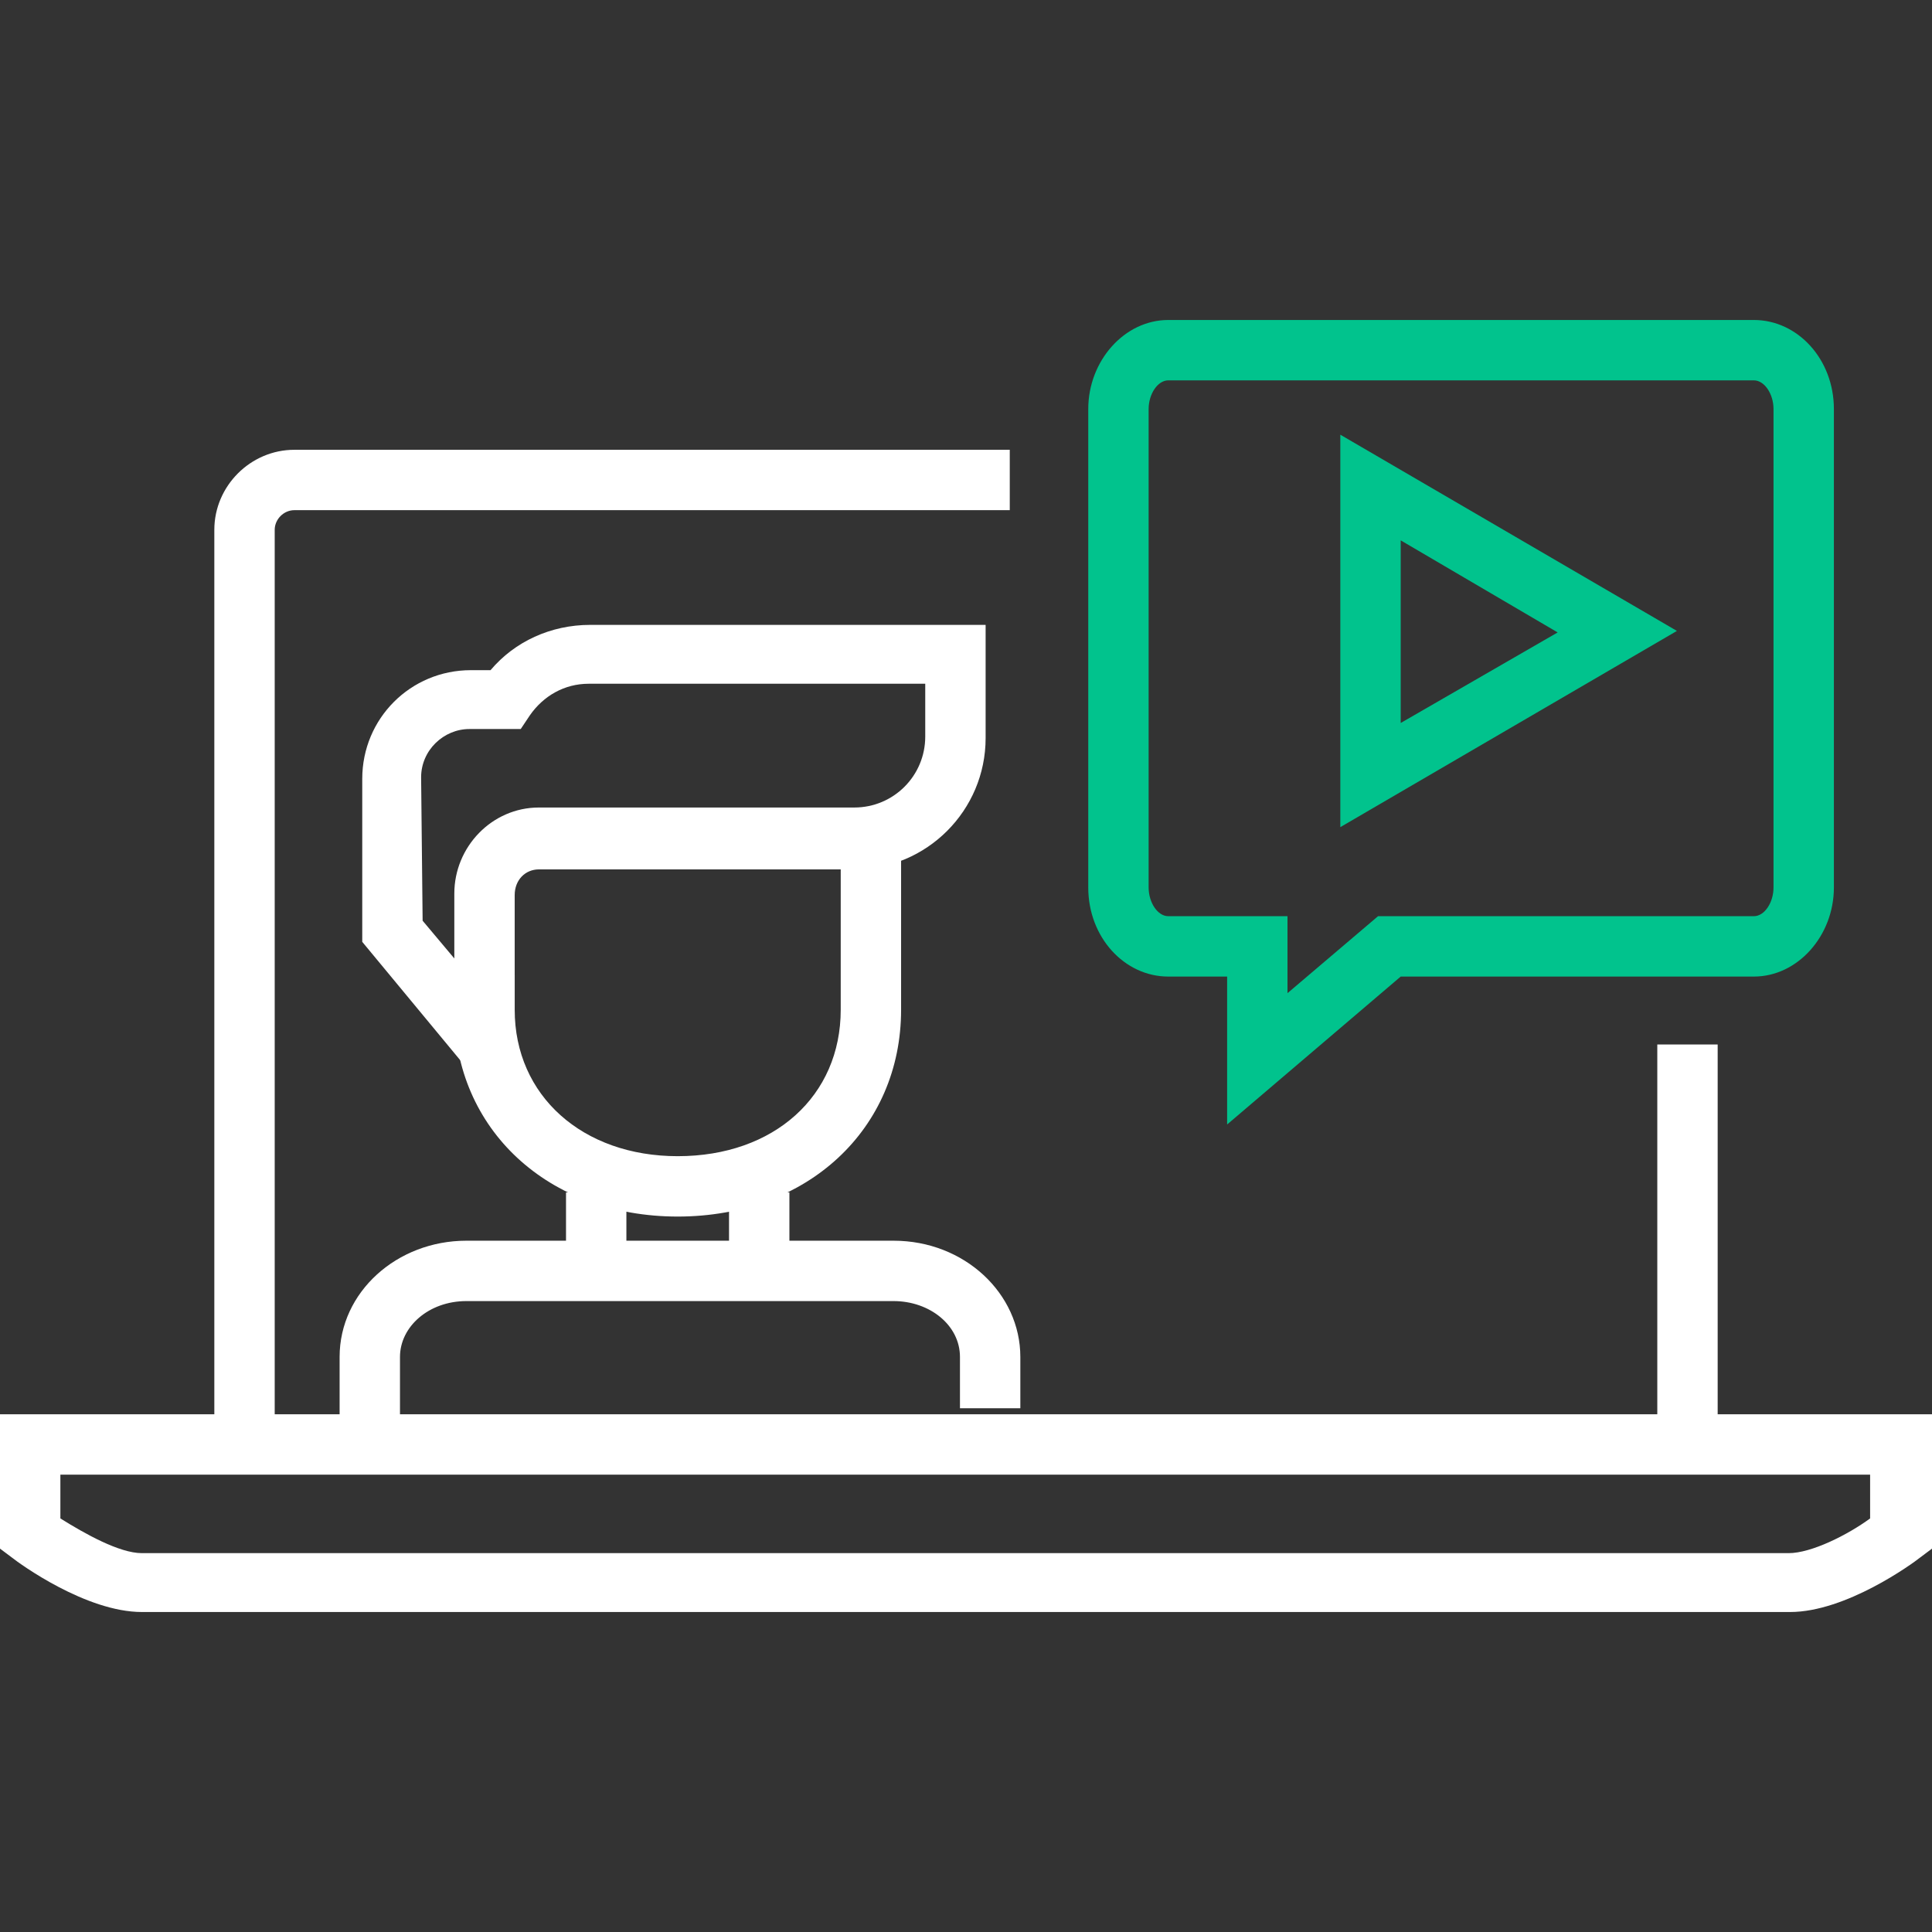
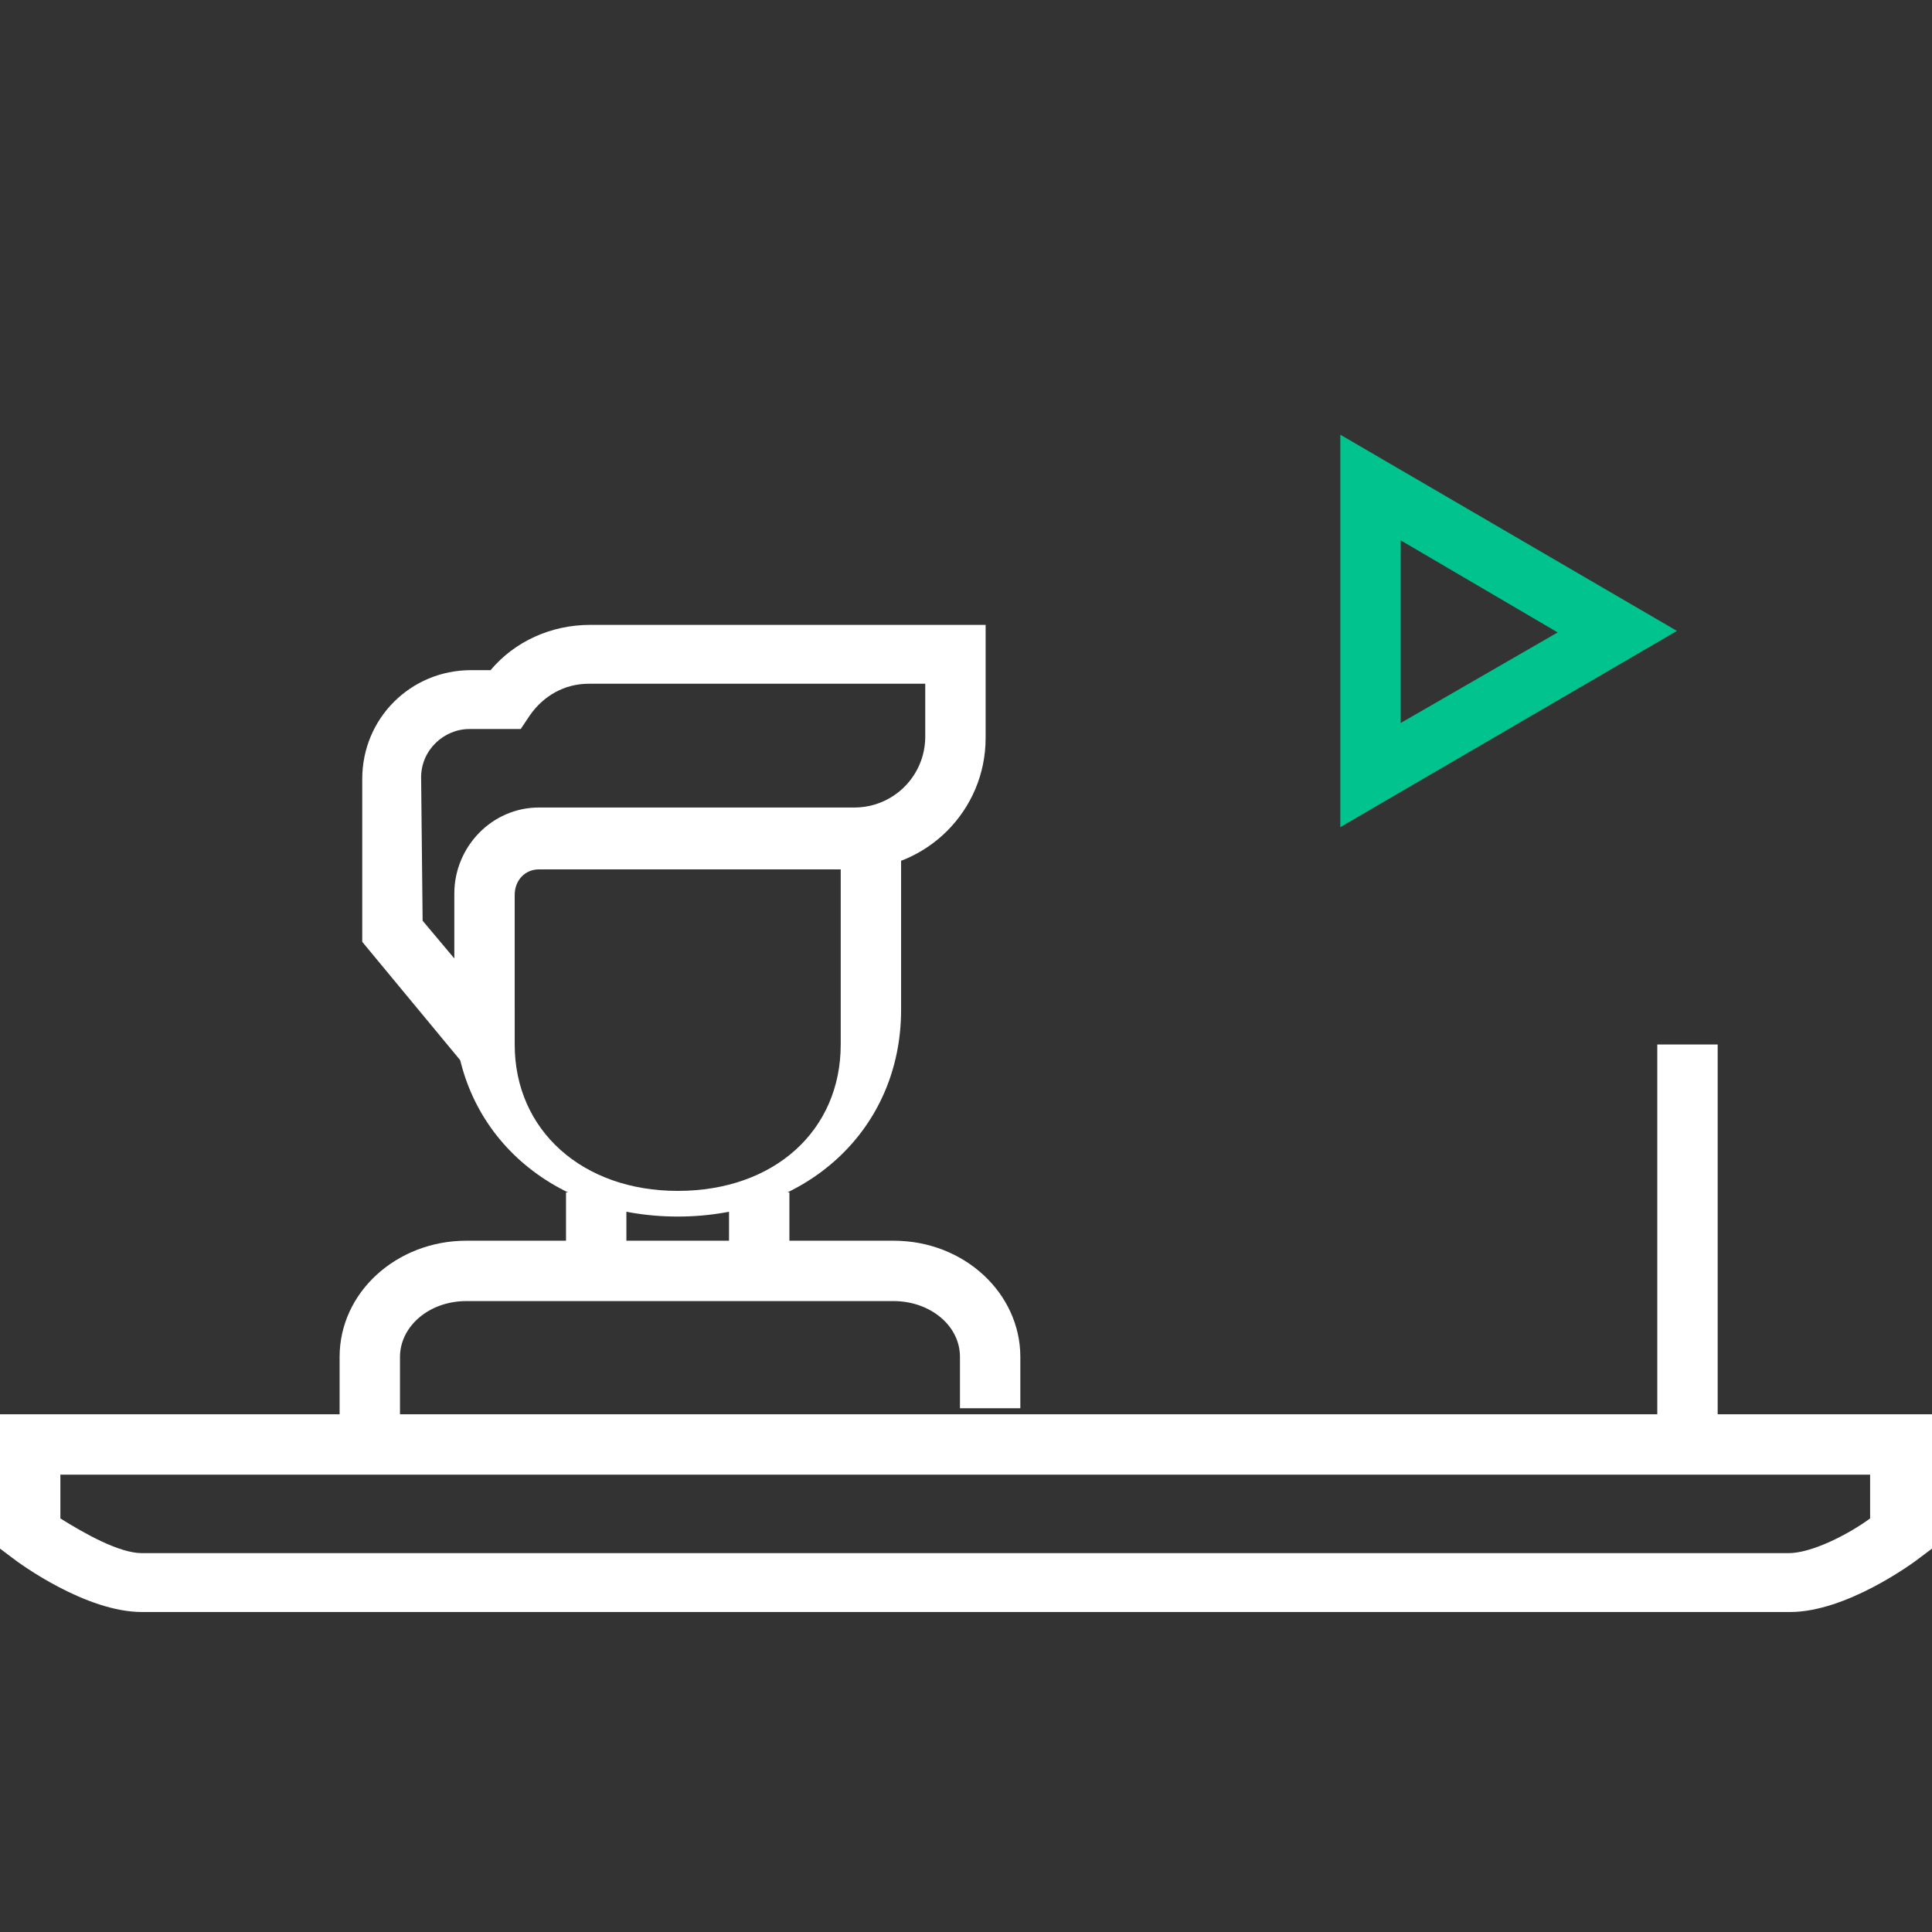
<svg xmlns="http://www.w3.org/2000/svg" version="1.1" id="Layer_1" x="0px" y="0px" width="128px" height="128px" viewBox="29 -29 128 128" style="enable-background:new 29 -29 128 128;" xml:space="preserve">
  <rect x="29" y="-29" width="128" height="128" fill="#333333" stroke="none" />
  <style type="text/css">
	.st0{fill:#FFFFFF;}
	.st1{fill:#01C38D;}
</style>
  <g>
    <rect x="138.8" y="40.2" class="st0" width="4" height="26.8" />
  </g>
  <g>
-     <path class="st0" d="M47.2,67h-4V6.1c0-2.9,2.4-5.3,5.3-5.3h47.4v4H48.5c-0.7,0-1.3,0.6-1.3,1.3L47.2,67L47.2,67z" />
-   </g>
+     </g>
  <g>
    <g>
-       <path class="st1" d="M110.3,45.5v-9.8h-3.9c-2.9,0-5.3-2.6-5.3-5.9V-1.9c0-3.2,2.4-5.9,5.3-5.9h38.8c2.9,0,5.3,2.6,5.3,5.9v31.7    c0,3.2-2.4,5.9-5.3,5.9h-23.4L110.3,45.5z M106.4-3.8c-0.7,0-1.3,0.9-1.3,1.9v31.7c0,1,0.6,1.9,1.3,1.9h7.9v5.1l6-5.1h24.9    c0.7,0,1.3-0.9,1.3-1.9V-1.9c0-1-0.6-1.9-1.3-1.9L106.4-3.8L106.4-3.8z" />
-     </g>
+       </g>
    <g>
      <path class="st1" d="M117.8,25.8v-26l22.3,13L117.8,25.8z M121.8,6.8v12.1l10.4-6L121.8,6.8z" />
    </g>
  </g>
  <g>
    <g>
      <path class="st0" d="M55.5,65.5h-4v-4.6c0-4.3,3.8-7.7,8.4-7.7h28.3c4.7,0,8.4,3.5,8.4,7.7v3.4h-4v-3.4c0-2.1-2-3.7-4.4-3.7H59.9    c-2.5,0-4.4,1.7-4.4,3.7L55.5,65.5L55.5,65.5z" />
    </g>
    <g>
      <rect x="66.5" y="50" class="st0" width="4" height="5.2" />
    </g>
    <g>
      <rect x="77.3" y="50" class="st0" width="4" height="5.2" />
    </g>
    <g>
-       <path class="st0" d="M73.9,51.6c-8.6,0-14.8-5.8-14.8-13.7v-2.3h4v2.3c0,5.7,4.5,9.7,10.8,9.7c6.4,0,10.8-4,10.8-9.7V25.5h4v12.4    C88.7,45.8,82.5,51.6,73.9,51.6z" />
+       <path class="st0" d="M73.9,51.6c-8.6,0-14.8-5.8-14.8-13.7h4v2.3c0,5.7,4.5,9.7,10.8,9.7c6.4,0,10.8-4,10.8-9.7V25.5h4v12.4    C88.7,45.8,82.5,51.6,73.9,51.6z" />
    </g>
    <g>
      <path class="st0" d="M63.1,45.6L53,33.4V22.6c0-4,3.2-7.2,7.2-7.2h1.3c1.6-1.9,4-3,6.6-3l26.2,0v7.5c0,4.8-3.9,8.7-8.7,8.7H64.7    c-0.9,0-1.6,0.7-1.6,1.7L63.1,45.6L63.1,45.6z M57,32l2.1,2.5v-4.3c0-3.1,2.5-5.7,5.6-5.7h20.9c2.6,0,4.7-2.1,4.7-4.7v-3.5H68    c-1.6,0-3,0.8-3.9,2.1l-0.6,0.9h-3.4c-1.7,0-3.2,1.4-3.2,3.2L57,32L57,32z" />
    </g>
  </g>
  <g>
    <path class="st0" d="M147.6,77.8H38.4c-3.7,0-8.1-3.2-8.6-3.6L29,73.6v-8.9h128v8.9l-0.8,0.6C155.7,74.6,151.3,77.8,147.6,77.8z    M33,71.6c1.6,1,3.9,2.3,5.4,2.3h109.1c1.5,0,3.9-1.2,5.4-2.3v-2.9H33V71.6z" />
  </g>
</svg>